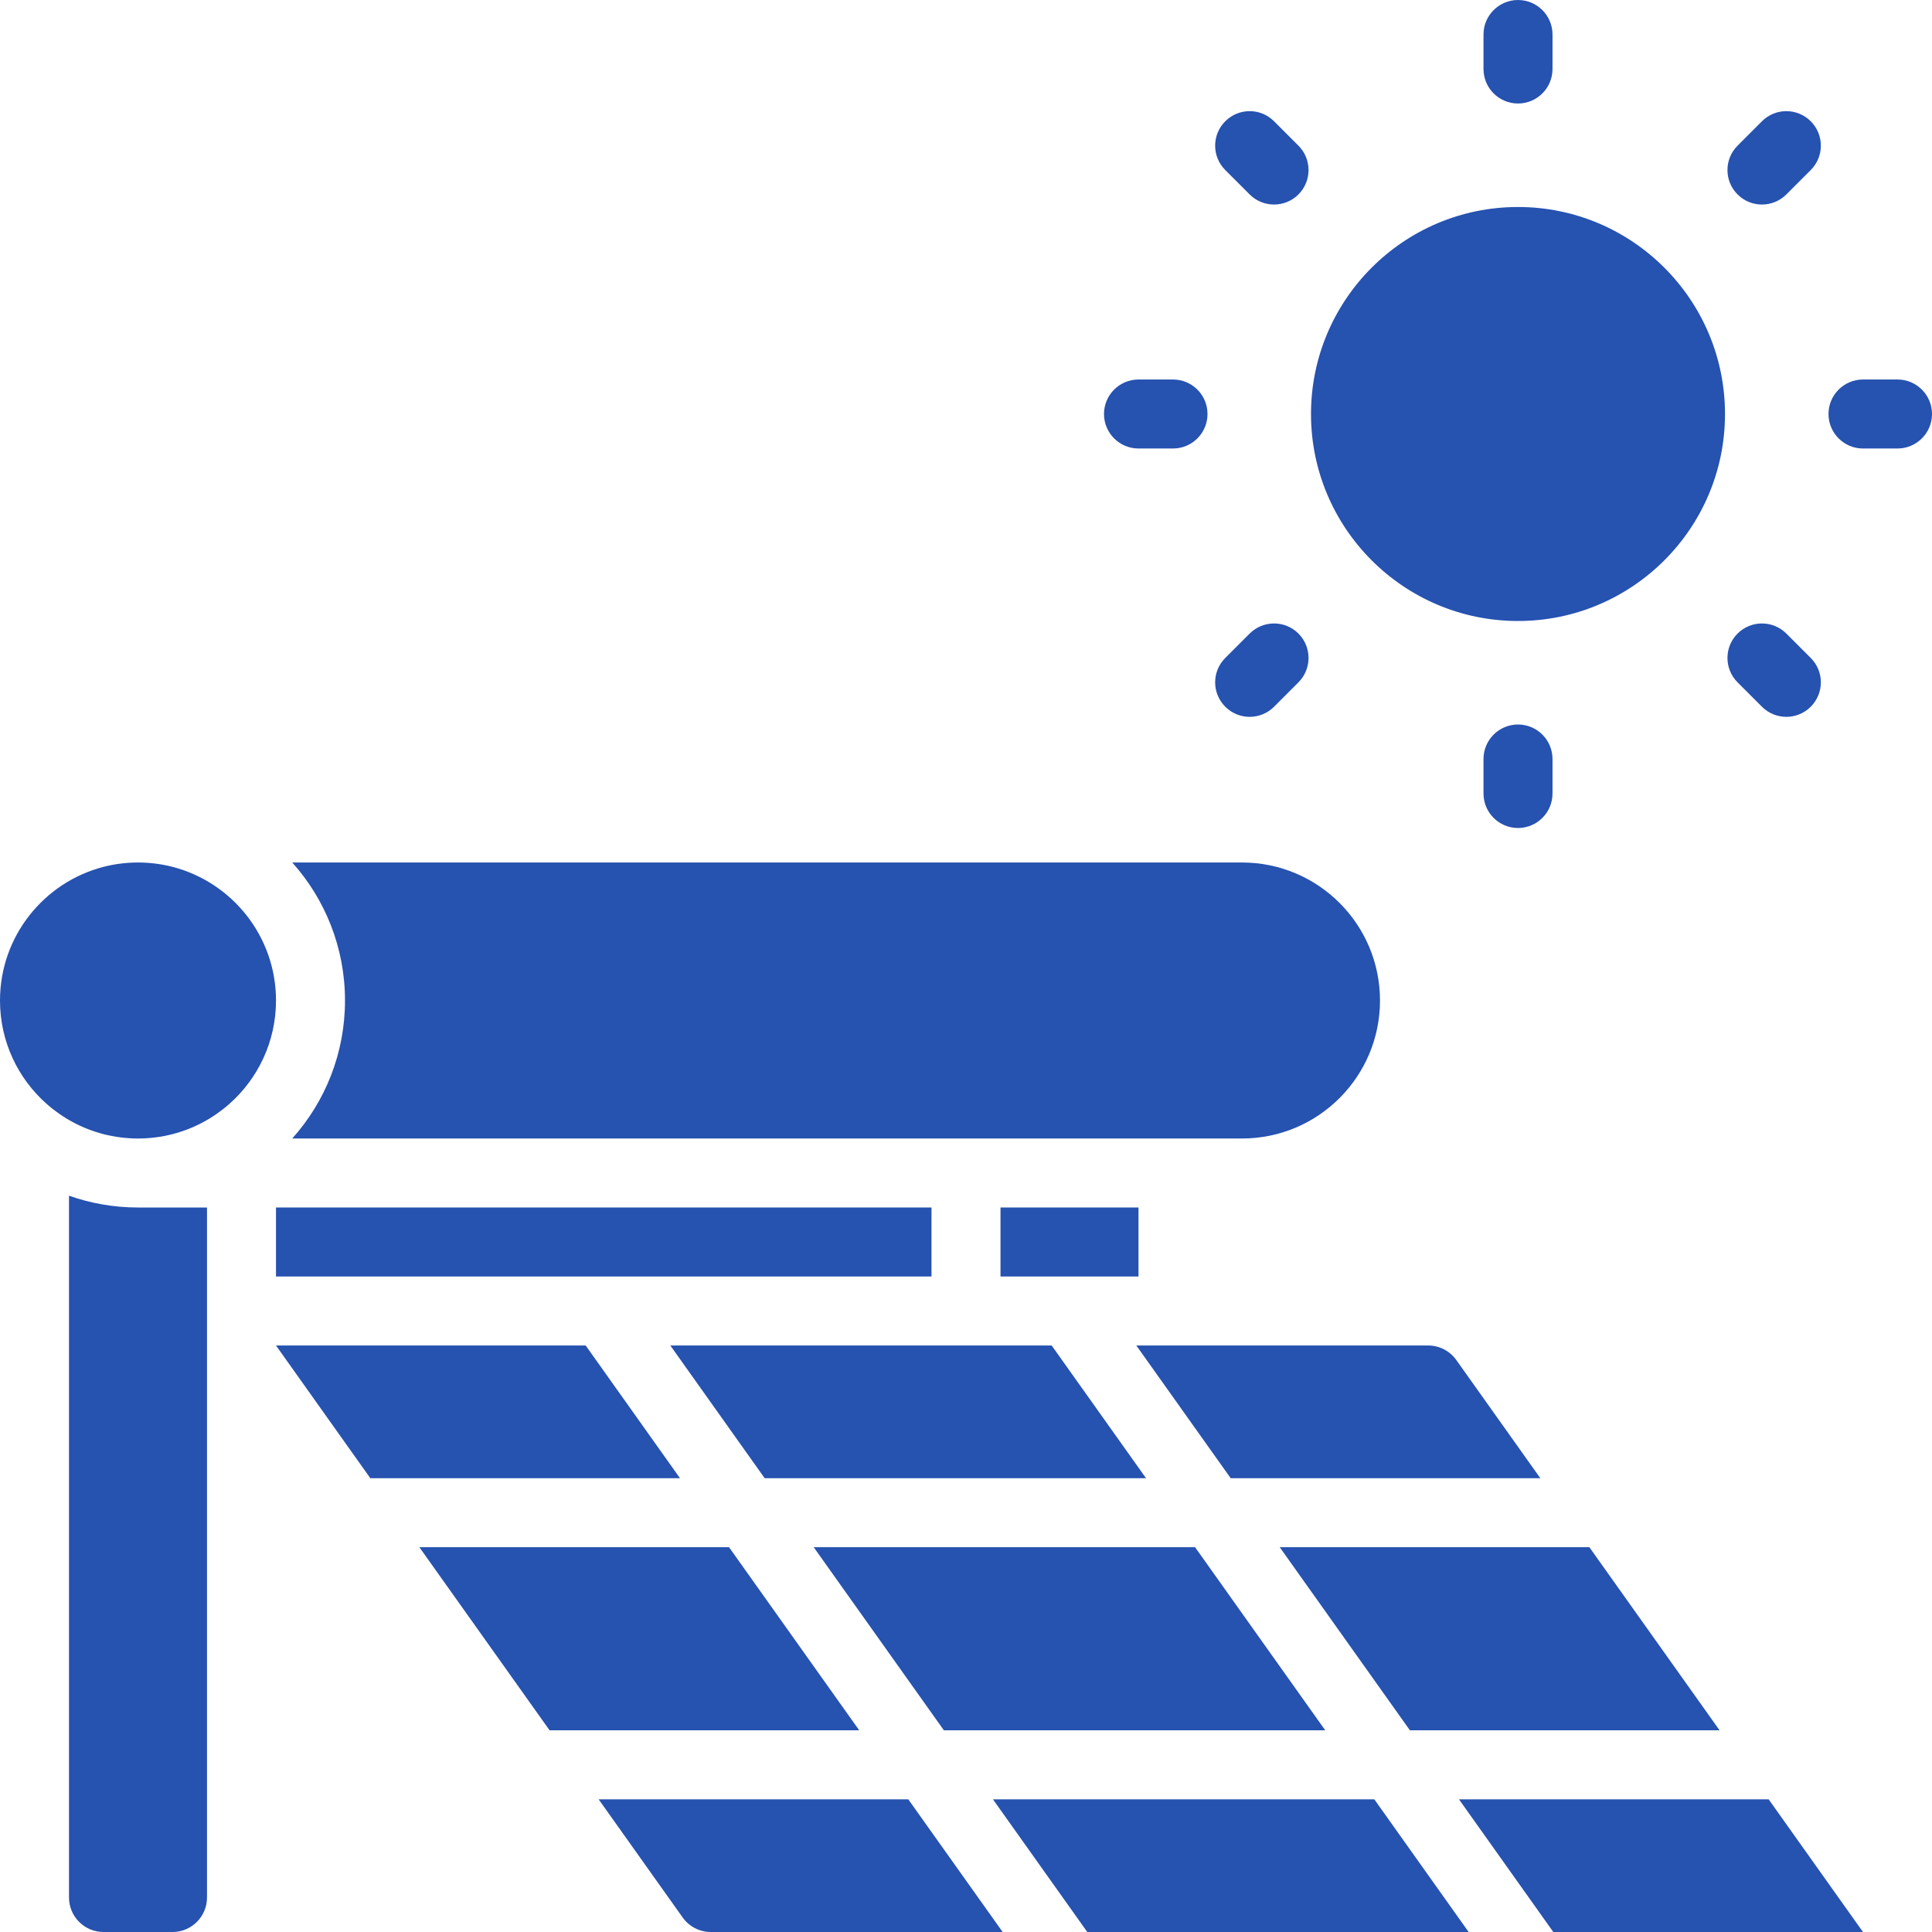
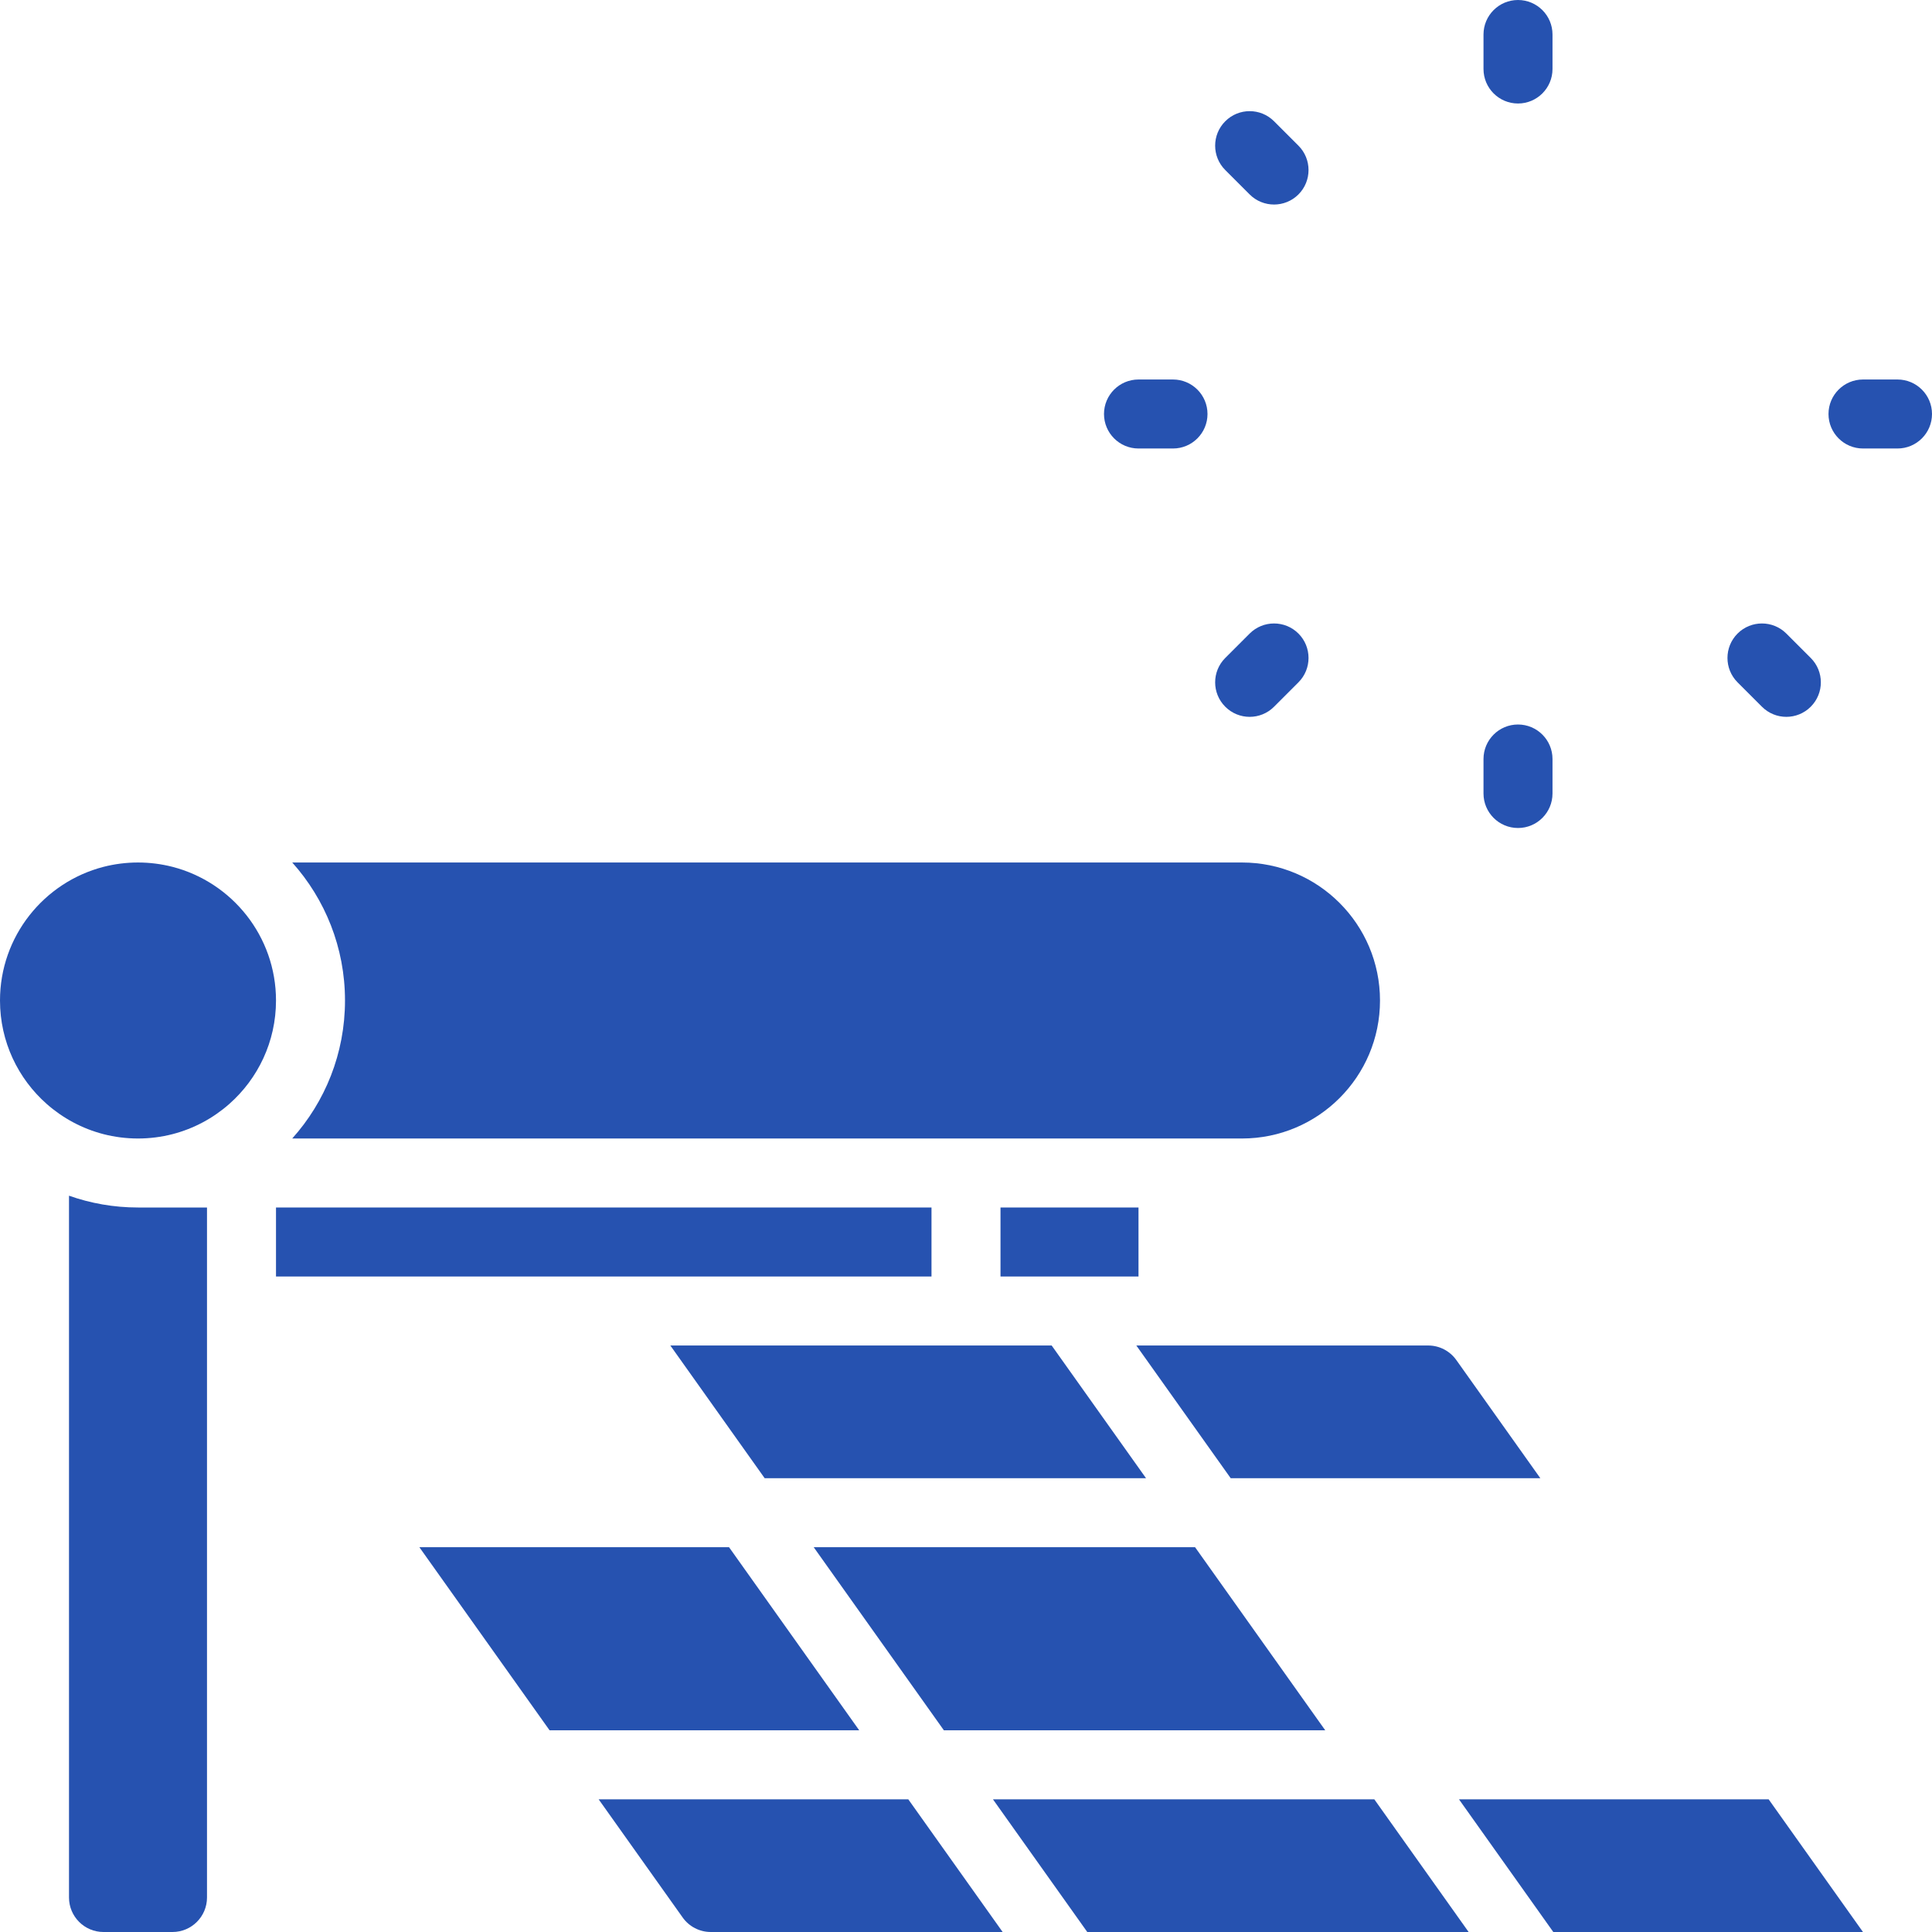
<svg xmlns="http://www.w3.org/2000/svg" width="56" height="56" viewBox="0 0 56 56" fill="none">
  <path fill-rule="evenodd" clip-rule="evenodd" d="M28 33H36C38.208 33 40 31.208 40 29C40 26.792 38.208 25 36 25H8.471C9.421 26.062 10 27.464 10 29C10 30.536 9.422 31.938 8.471 32.999L28 33Z" fill="#2652B0" />
  <path fill-rule="evenodd" clip-rule="evenodd" d="M44.647 42.846L42.212 39.421C42.024 39.157 41.721 39 41.397 39H32.937L35.672 42.846H44.647Z" fill="#2652B0" />
  <path fill-rule="evenodd" clip-rule="evenodd" d="M17.352 52.154L19.787 55.579C19.974 55.843 20.278 56 20.602 56H29.062L26.327 52.154H17.352Z" fill="#2652B0" />
  <path d="M27 35H8V37H27V35Z" fill="#2652B0" />
  <path fill-rule="evenodd" clip-rule="evenodd" d="M2 34.658V55C2 55.552 2.448 56 3 56H5C5.552 56 6 55.552 6 55V35H4C3.299 35 2.626 34.879 2 34.658Z" fill="#2652B0" />
  <path fill-rule="evenodd" clip-rule="evenodd" d="M30.483 39H19.43L22.164 42.846H33.218L30.483 39Z" fill="#2652B0" />
  <path fill-rule="evenodd" clip-rule="evenodd" d="M45.023 56H53.999L51.265 52.154H42.289L45.023 56Z" fill="#2652B0" />
  <path fill-rule="evenodd" clip-rule="evenodd" d="M31.515 56H42.569L39.835 52.154H28.781L31.515 56Z" fill="#2652B0" />
  <path fill-rule="evenodd" clip-rule="evenodd" d="M12.156 44.847L15.93 50.154H24.905L21.132 44.847H12.156Z" fill="#2652B0" />
-   <path fill-rule="evenodd" clip-rule="evenodd" d="M8 39L10.734 42.846H19.71L16.976 39H8Z" fill="#2652B0" />
  <path d="M33 35H29V37H33V35Z" fill="#2652B0" />
  <path fill-rule="evenodd" clip-rule="evenodd" d="M3 25.126C1.276 25.571 0 27.138 0 29C0 30.194 0.524 31.266 1.354 31.999C1.82 32.41 2.381 32.714 3 32.874C3.32 32.956 3.655 33 4 33C4.345 33 4.68 32.956 5 32.874C5.619 32.714 6.18 32.41 6.646 31.999C7.476 31.266 8 30.194 8 29C8 27.138 6.724 25.571 5 25.126C4.68 25.044 4.345 25 4 25C3.655 25 3.32 25.044 3 25.126Z" fill="#2652B0" />
  <path fill-rule="evenodd" clip-rule="evenodd" d="M23.586 44.847L27.359 50.154H38.413L34.64 44.847H23.586Z" fill="#2652B0" />
-   <path fill-rule="evenodd" clip-rule="evenodd" d="M49.843 50.154L46.069 44.847H37.094L40.867 50.154H49.843Z" fill="#2652B0" />
-   <path fill-rule="evenodd" clip-rule="evenodd" d="M44 6C47.311 6 50 8.689 50 12C50 15.311 47.311 18 44 18C40.689 18 38 15.311 38 12C38 8.689 40.689 6 44 6Z" fill="#2652B0" />
  <path fill-rule="evenodd" clip-rule="evenodd" d="M43 1C43 0.448 43.448 0 44 0C44.552 0 45 0.448 45 1V2C45 2.552 44.552 3 44 3C43.448 3 43 2.552 43 2V1Z" fill="#2652B0" />
-   <path fill-rule="evenodd" clip-rule="evenodd" d="M51.071 3.515C51.461 3.124 52.095 3.124 52.485 3.515C52.876 3.905 52.876 4.539 52.485 4.929L51.778 5.636C51.388 6.026 50.754 6.026 50.364 5.636C49.974 5.246 49.974 4.612 50.364 4.222L51.071 3.515Z" fill="#2652B0" />
  <path fill-rule="evenodd" clip-rule="evenodd" d="M55 11C55.552 11 56 11.448 56 12C56 12.552 55.552 13 55 13H54C53.448 13 53 12.552 53 12C53 11.448 53.448 11 54 11H55Z" fill="#2652B0" />
  <path fill-rule="evenodd" clip-rule="evenodd" d="M52.485 19.071C52.876 19.461 52.876 20.095 52.485 20.485C52.095 20.876 51.461 20.876 51.071 20.485L50.364 19.778C49.974 19.388 49.974 18.754 50.364 18.364C50.754 17.974 51.388 17.974 51.778 18.364L52.485 19.071Z" fill="#2652B0" />
  <path fill-rule="evenodd" clip-rule="evenodd" d="M45 23C45 23.552 44.552 24 44 24C43.448 24 43 23.552 43 23V22C43 21.448 43.448 21 44 21C44.552 21 45 21.448 45 22V23Z" fill="#2652B0" />
  <path fill-rule="evenodd" clip-rule="evenodd" d="M36.929 20.485C36.539 20.876 35.905 20.876 35.515 20.485C35.124 20.095 35.124 19.461 35.515 19.071L36.222 18.364C36.612 17.974 37.246 17.974 37.636 18.364C38.026 18.754 38.026 19.388 37.636 19.778L36.929 20.485Z" fill="#2652B0" />
  <path fill-rule="evenodd" clip-rule="evenodd" d="M33 13C32.448 13 32 12.552 32 12C32 11.448 32.448 11 33 11H34C34.552 11 35 11.448 35 12C35 12.552 34.552 13 34 13H33Z" fill="#2652B0" />
  <path fill-rule="evenodd" clip-rule="evenodd" d="M35.515 4.929C35.124 4.539 35.124 3.905 35.515 3.515C35.905 3.124 36.539 3.124 36.929 3.515L37.636 4.222C38.026 4.612 38.026 5.246 37.636 5.636C37.246 6.026 36.612 6.026 36.222 5.636L35.515 4.929Z" fill="#2652B0" />
</svg>